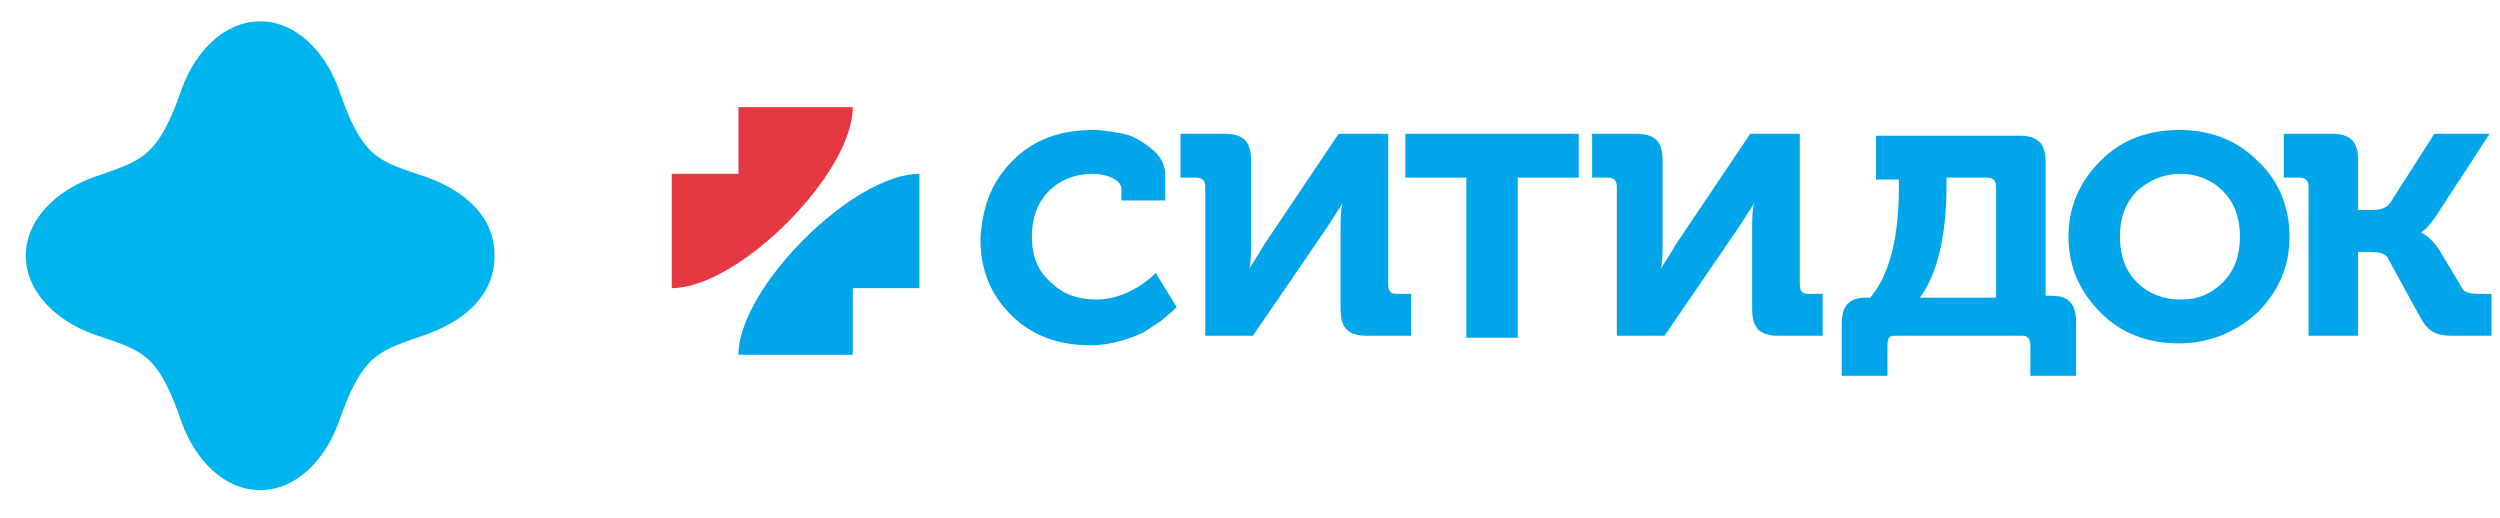
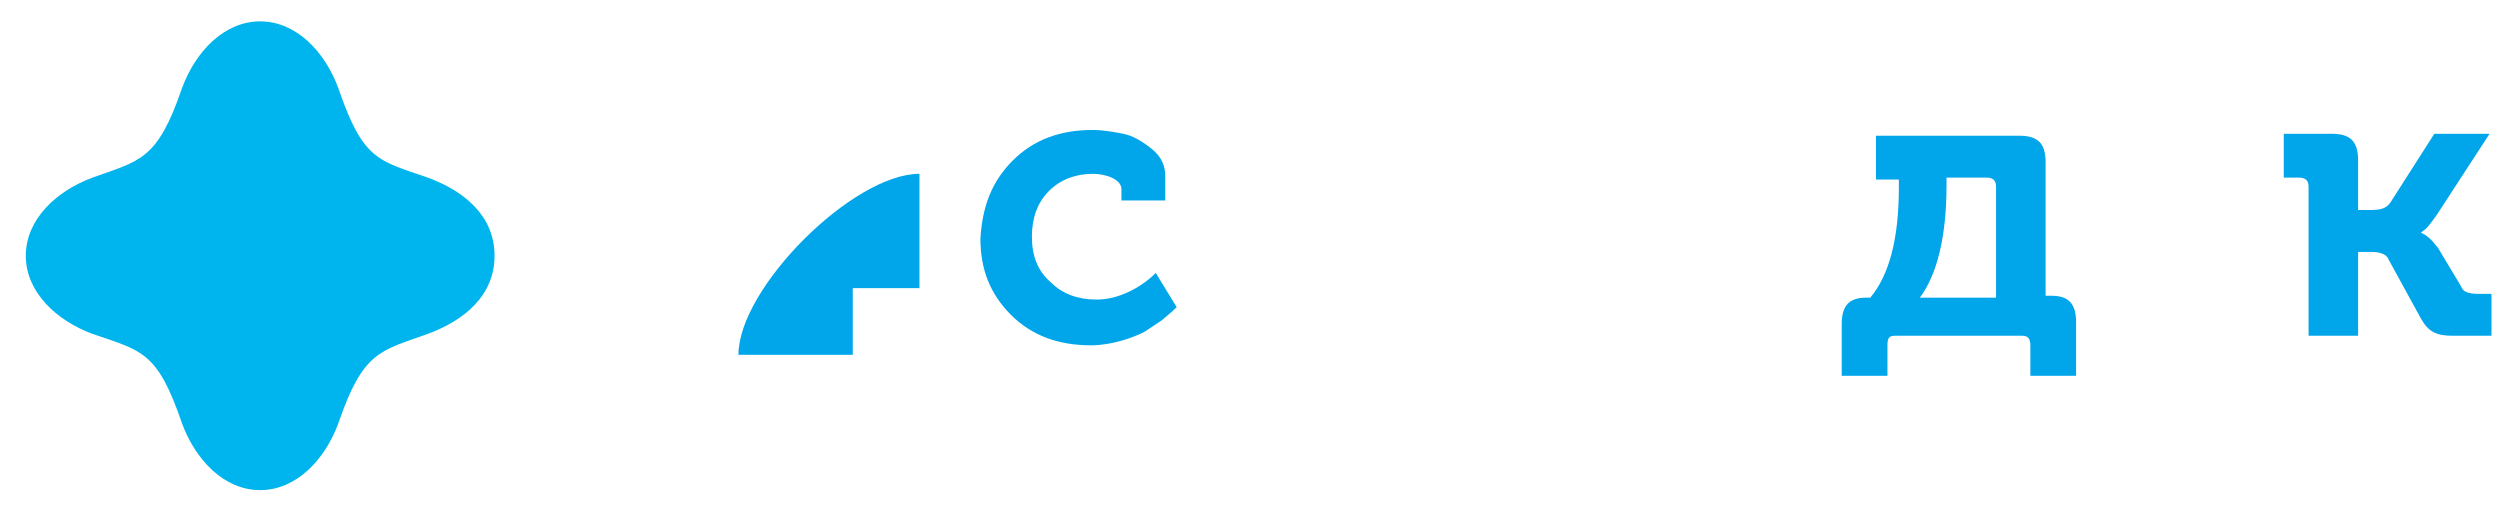
<svg xmlns="http://www.w3.org/2000/svg" width="82" height="17" viewBox="0 0 82 17" fill="none">
  <path d="M30.158 5.701V9.451H27.971V11.638H24.221C24.221 9.451 27.971 5.701 30.158 5.701Z" fill="#00A5EA" />
-   <path d="M24.221 5.701V3.513H27.971C27.971 5.701 24.221 9.451 22.033 9.451V5.701H24.221Z" fill="#E63842" />
  <path d="M33.221 5.263C33.908 4.576 34.783 4.263 35.846 4.263C36.158 4.263 36.533 4.326 36.846 4.388C37.158 4.451 37.471 4.638 37.783 4.888C38.096 5.138 38.221 5.451 38.221 5.763V6.576H36.783V6.201C36.783 5.888 36.283 5.701 35.846 5.701C35.283 5.701 34.783 5.888 34.408 6.263C34.033 6.638 33.846 7.138 33.846 7.763C33.846 8.388 34.033 8.888 34.471 9.263C34.846 9.638 35.346 9.826 35.971 9.826C36.846 9.826 37.596 9.263 37.846 9.013L37.908 8.951L38.596 10.076C38.533 10.138 38.471 10.201 38.096 10.514C37.908 10.639 37.721 10.763 37.533 10.888C37.158 11.076 36.471 11.326 35.783 11.326C34.721 11.326 33.846 11.013 33.158 10.326C32.471 9.638 32.158 8.826 32.158 7.826C32.221 6.763 32.533 5.951 33.221 5.263Z" fill="#00A5EA" />
-   <path d="M39.533 11.076V6.138C39.533 5.951 39.471 5.826 39.221 5.826H38.721V4.388H40.158C40.783 4.388 41.033 4.638 41.033 5.263V8.013C41.033 8.326 41.033 8.638 40.971 8.826C41.033 8.701 41.221 8.451 41.471 8.013L43.908 4.388H45.533V9.326C45.533 9.513 45.596 9.638 45.783 9.638H46.283V11.013H44.846C44.221 11.013 43.971 10.764 43.971 10.139V7.451C43.971 7.201 43.971 6.951 44.033 6.638C44.033 6.701 43.846 6.951 43.533 7.451L41.096 11.013H39.533V11.076Z" fill="#00A5EA" />
-   <path d="M53.033 11.076V6.138C53.033 5.951 52.971 5.826 52.721 5.826H52.221V4.388H53.658C54.283 4.388 54.533 4.638 54.533 5.263V8.013C54.533 8.326 54.533 8.638 54.471 8.826C54.533 8.701 54.721 8.451 54.971 8.013L57.408 4.388H59.033V9.326C59.033 9.513 59.096 9.638 59.283 9.638H59.783V11.013H58.346C57.721 11.013 57.471 10.764 57.471 10.139V7.451C57.471 7.201 57.471 6.951 57.533 6.638C57.533 6.701 57.346 6.951 57.033 7.451L54.596 11.013H53.033V11.076Z" fill="#00A5EA" />
  <path d="M60.408 10.638C60.408 10.013 60.658 9.763 61.221 9.763H61.346C61.971 9.013 62.283 7.826 62.283 6.138V5.888H61.533V4.451H66.221C66.846 4.451 67.096 4.701 67.096 5.326V9.701H67.283C67.846 9.701 68.096 9.951 68.096 10.576V12.326H66.596V11.326C66.596 11.138 66.533 11.013 66.346 11.013H62.158C61.971 11.013 61.908 11.076 61.908 11.326V12.326H60.408V10.638ZM65.471 9.763V6.138C65.471 5.951 65.408 5.826 65.158 5.826H63.846V6.076C63.846 7.763 63.533 9.013 62.971 9.763H65.471Z" fill="#00A5EA" />
-   <path d="M68.908 10.263C68.221 9.576 67.846 8.763 67.846 7.763C67.846 6.763 68.221 5.951 68.908 5.263C69.596 4.576 70.471 4.263 71.471 4.263C72.471 4.263 73.346 4.576 74.033 5.263C74.721 5.888 75.096 6.763 75.096 7.763C75.096 8.763 74.721 9.576 74.033 10.263C73.346 10.888 72.471 11.263 71.471 11.263C70.471 11.263 69.596 10.951 68.908 10.263ZM70.096 9.263C70.471 9.638 70.971 9.826 71.533 9.826C72.096 9.826 72.533 9.638 72.908 9.263C73.283 8.888 73.471 8.388 73.471 7.763C73.471 7.138 73.283 6.638 72.908 6.263C72.533 5.888 72.033 5.701 71.533 5.701C70.971 5.701 70.533 5.888 70.096 6.263C69.721 6.638 69.533 7.138 69.533 7.763C69.533 8.388 69.721 8.888 70.096 9.263Z" fill="#00A5EA" />
  <path d="M75.721 11.076V6.138C75.721 5.951 75.658 5.826 75.408 5.826H74.908V4.388H76.471C77.096 4.388 77.346 4.638 77.346 5.263V6.888H77.783C78.096 6.888 78.283 6.826 78.408 6.638L79.846 4.388H81.658L79.908 7.076C79.721 7.326 79.596 7.513 79.471 7.576L79.408 7.638C79.596 7.701 79.783 7.888 79.971 8.138L80.721 9.388C80.783 9.576 80.971 9.638 81.283 9.638H81.721V11.013H80.471C79.908 11.013 79.658 10.889 79.408 10.451L78.346 8.513C78.283 8.326 78.033 8.263 77.783 8.263H77.346V11.013H75.721V11.076Z" fill="#00A5EA" />
-   <path d="M48.096 11.076V5.826H46.096V4.388H51.783V5.826H49.783V11.076H48.096Z" fill="#00A5EA" />
  <path d="M16.221 8.388C16.221 7.076 15.221 6.263 14.033 5.826C12.408 5.263 11.908 5.263 11.096 2.888C10.658 1.701 9.721 0.701 8.533 0.701C7.346 0.701 6.408 1.701 5.971 2.888C5.158 5.263 4.596 5.263 3.033 5.826C1.846 6.263 0.846 7.201 0.846 8.388C0.846 9.576 1.846 10.513 3.033 10.951C4.658 11.513 5.158 11.514 5.971 13.889C6.408 15.076 7.346 16.076 8.533 16.076C9.721 16.076 10.658 15.076 11.096 13.889C11.908 11.514 12.471 11.513 14.033 10.951C15.221 10.513 16.221 9.701 16.221 8.388Z" fill="#00B5ED" />
</svg>